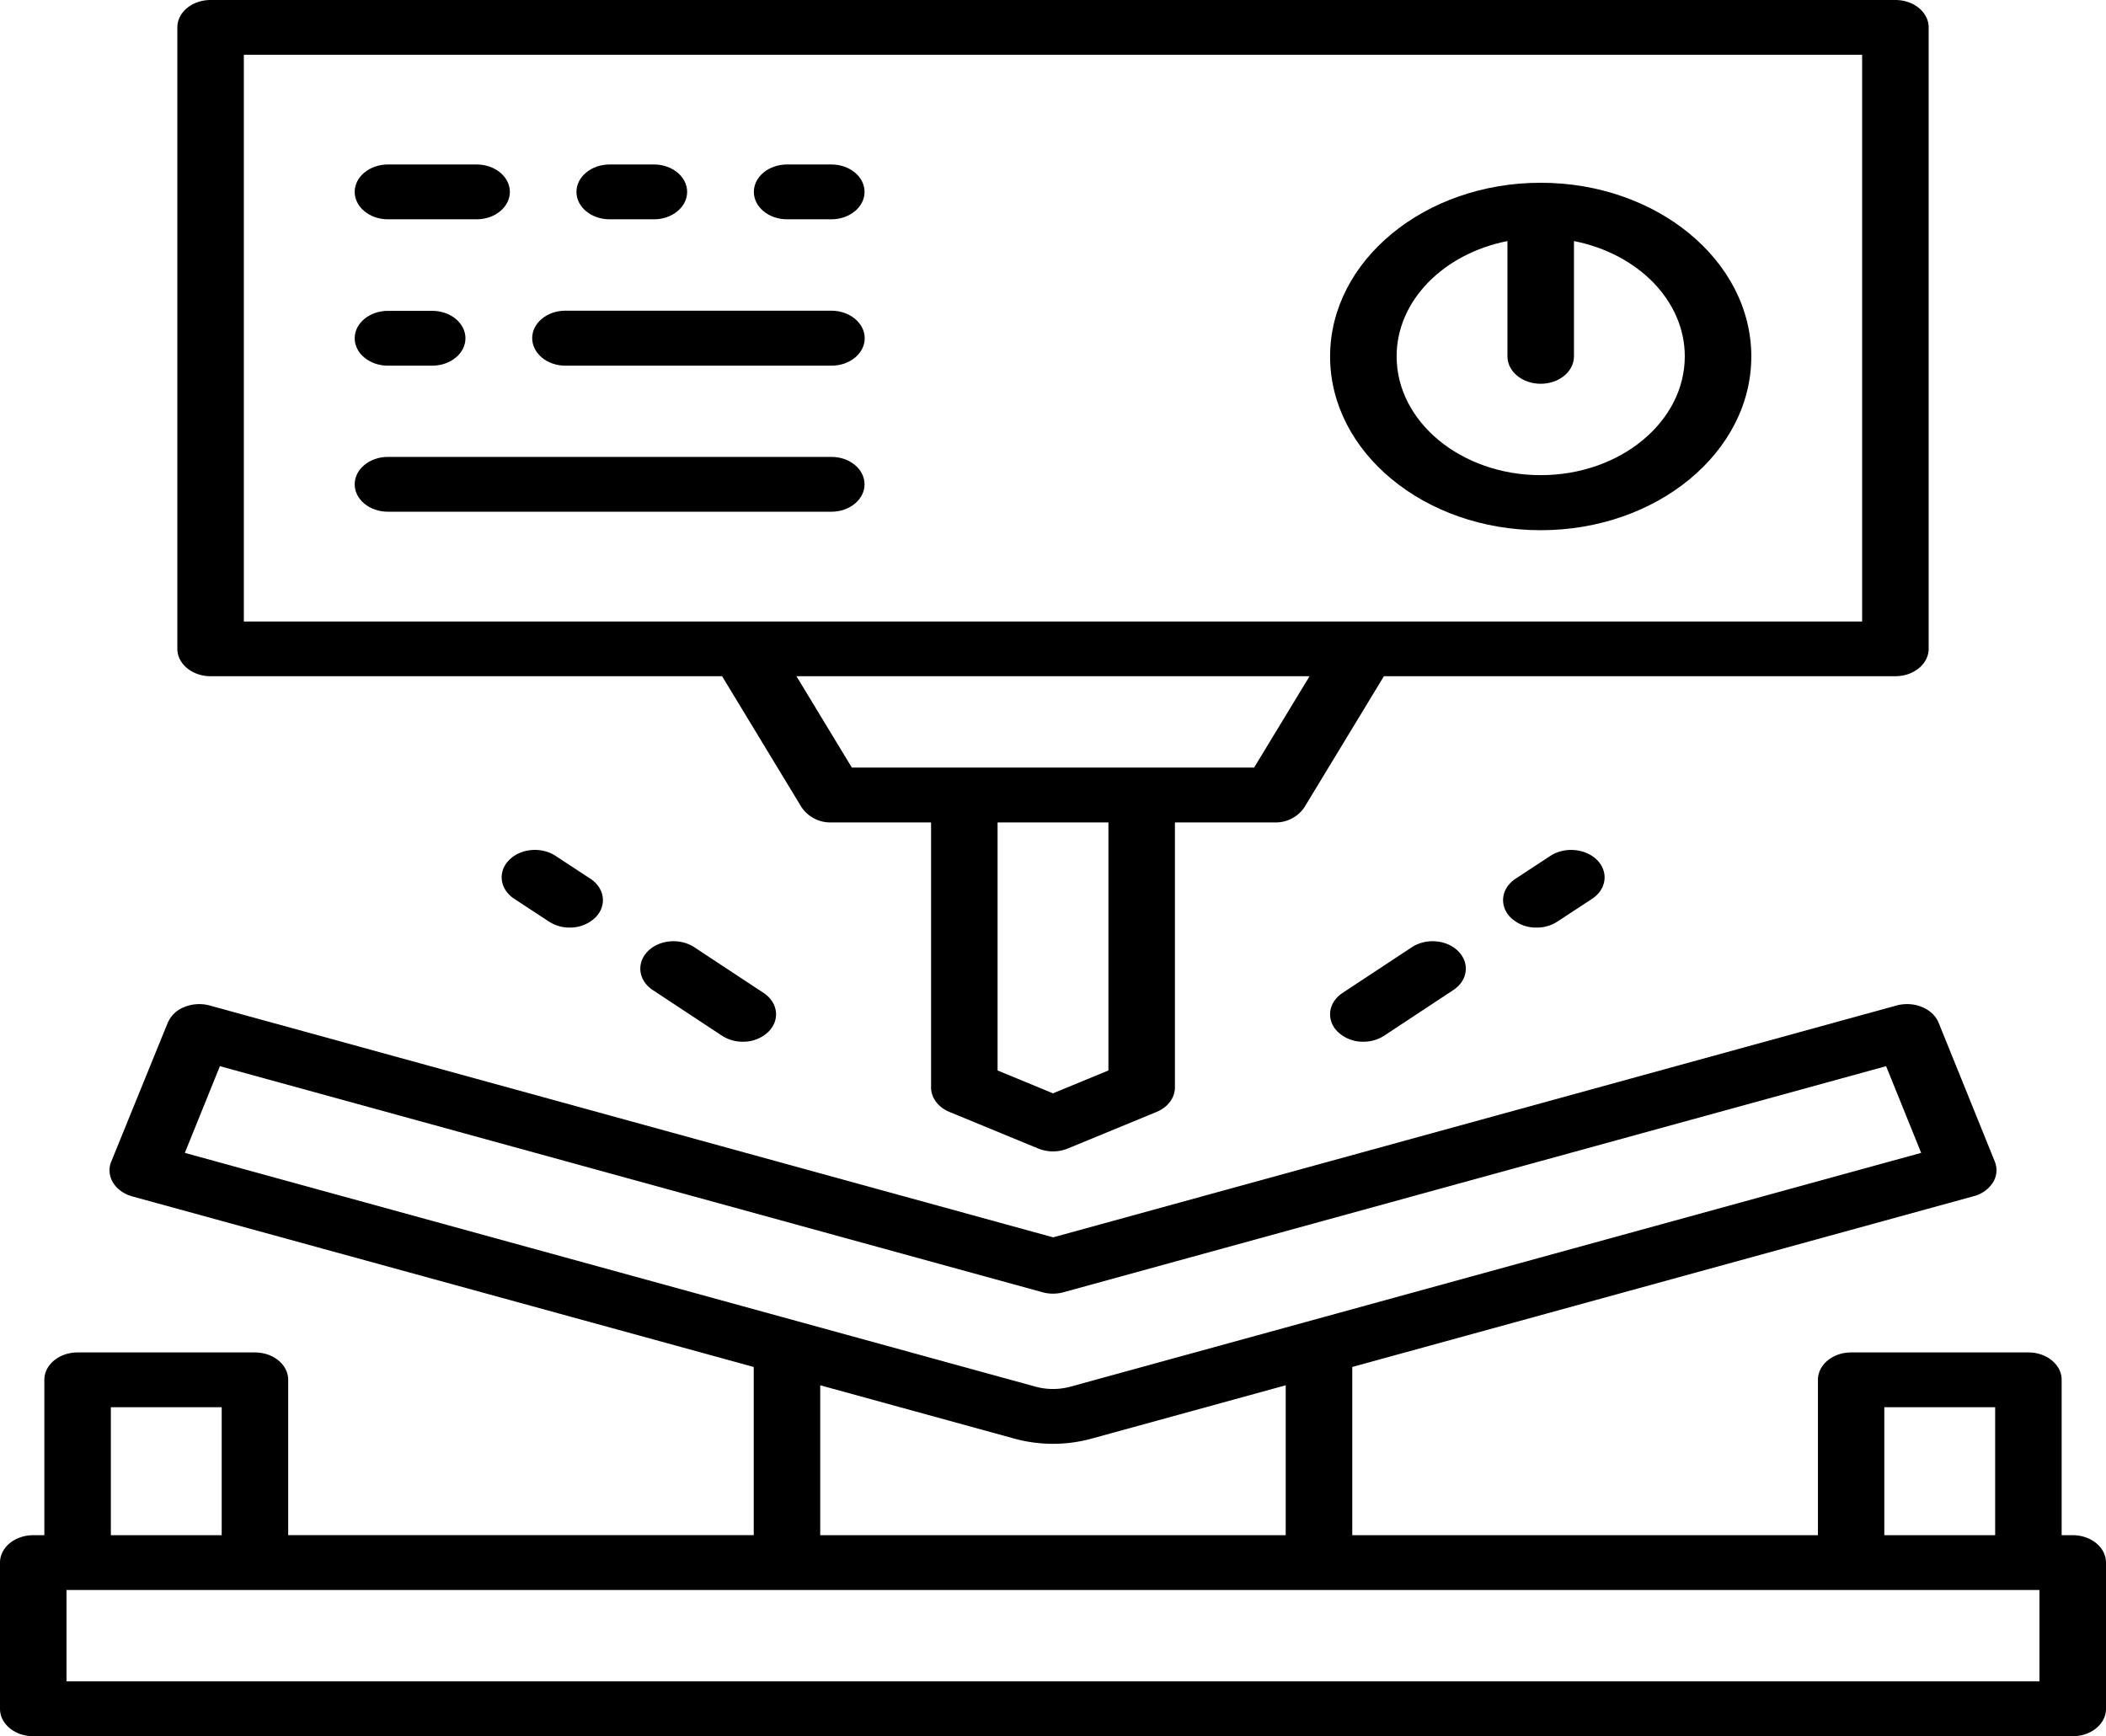
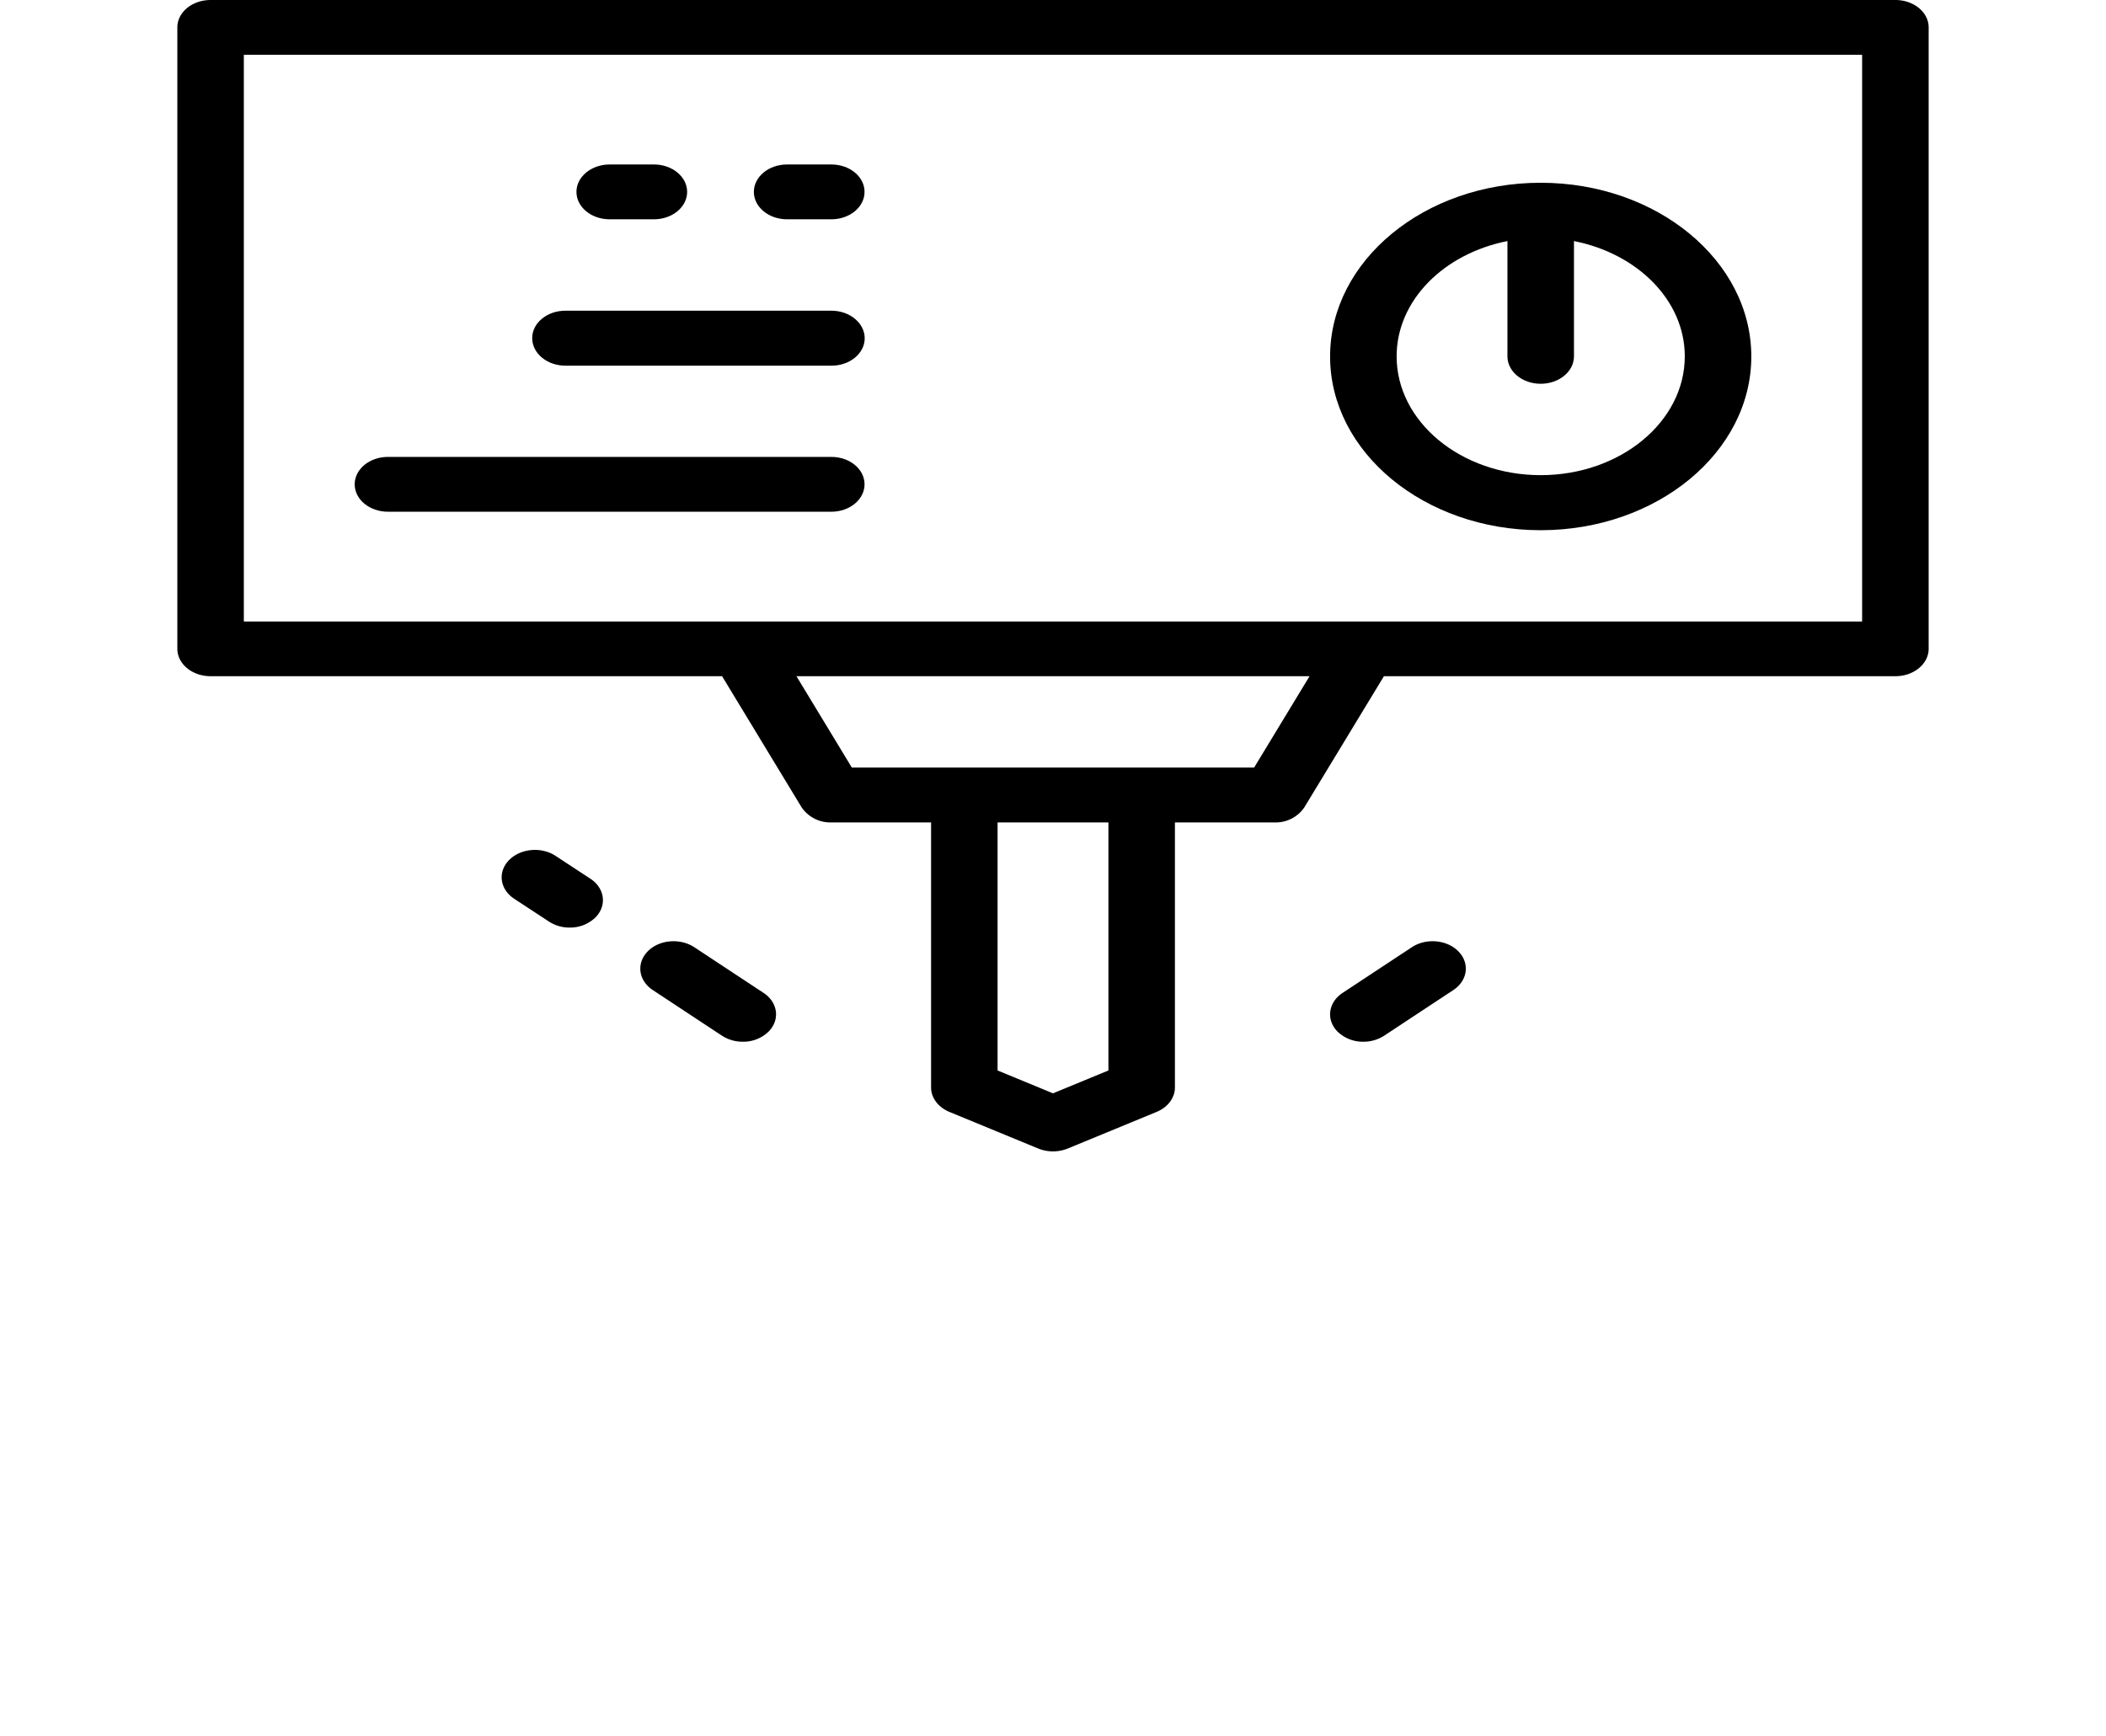
<svg xmlns="http://www.w3.org/2000/svg" id="svg246" viewBox="0 0 666.67 549.68">
  <title>Передовое оборудование</title>
-   <path d="M666.67,554.94c0-4.8-4.72-8.68-10.53-8.68h-3.51V497.07c0-4.79-4.71-8.67-10.52-8.67H586c-5.81,0-10.52,3.88-10.52,8.67v49.19H428.07V493l196.74-54.07a10.17,10.17,0,0,0,6.08-4.35,7.29,7.29,0,0,0,.57-6.63L613.7,384.05c-1.84-4.54-7.79-7-13.32-5.49l-267,73.4-267-73.4a12.65,12.65,0,0,0-8,.47,9.43,9.43,0,0,0-5.28,5L35.21,428c-1.84,4.55,1.15,9.47,6.66,11L238.6,493v53.25H91.23V497.07c0-4.79-4.72-8.67-10.53-8.67H24.56c-5.81,0-10.52,3.88-10.52,8.67v49.19H10.53C4.71,546.26,0,550.14,0,554.94v46.28c0,4.8,4.71,8.68,10.53,8.68H656.14c5.81,0,10.53-3.88,10.53-8.68ZM35.09,505.75H70.18v40.51H35.09ZM330,469.34a12.55,12.55,0,0,0,6.66,0l260.4-71.57,11.1,27.45L419.55,477.06l-80.67,22.17a21.08,21.08,0,0,1-11.09,0l-80.67-22.17L58.51,425.22l11.1-27.45ZM259.65,498.8l61.48,16.89a46.31,46.31,0,0,0,12.16,1.64h.08a46.33,46.33,0,0,0,12.17-1.64L407,498.8v47.46H259.65Zm-10.53,64.81H645.61v28.93H21.05V563.61H249.12Zm347.37-57.86h35.09v40.51H596.49Z" transform="translate(0 -60.23)" />
  <path d="M610.53,265.63V68.9c0-4.79-4.72-8.67-10.53-8.67H66.67c-5.82,0-10.53,3.88-10.53,8.67V265.63c0,4.79,4.71,8.68,10.53,8.68H228.58l25.16,41.49a11,11,0,0,0,9.42,4.8h31.58v83.9c0,3.29,2.25,6.29,5.82,7.76l28.07,11.57a12.49,12.49,0,0,0,9.41,0l28.07-11.57c3.57-1.47,5.82-4.47,5.82-7.76V320.6h31.58a10.93,10.93,0,0,0,9.41-4.8l25.17-41.49H600C605.81,274.31,610.53,270.42,610.53,265.63ZM350.88,399.13l-17.55,7.24-17.54-7.24V320.6h35.09Zm10.52-95.89H269.66l-17.54-28.93H414.55L397,303.24ZM431.58,257H77.19V77.58H589.47V257Z" transform="translate(0 -60.23)" />
  <path d="M263.16,204.88H122.81c-5.81,0-10.53,3.88-10.53,8.68s4.72,8.68,10.53,8.68H263.16c5.81,0,10.52-3.89,10.52-8.68S269,204.88,263.16,204.88Z" transform="translate(0 -60.23)" />
  <path d="M263.16,158.59H179c-5.81,0-10.53,3.89-10.53,8.68S173.14,176,179,176h84.21c5.81,0,10.52-3.89,10.52-8.68S269,158.59,263.16,158.59Z" transform="translate(0 -60.23)" />
-   <path d="M122.81,176h14c5.81,0,10.53-3.89,10.53-8.68s-4.72-8.68-10.53-8.68h-14c-5.81,0-10.53,3.89-10.53,8.68S117,176,122.81,176Z" transform="translate(0 -60.23)" />
-   <path d="M122.81,129.66h28.07c5.81,0,10.52-3.89,10.52-8.68s-4.71-8.68-10.52-8.68H122.81c-5.81,0-10.53,3.89-10.53,8.68S117,129.66,122.81,129.66Z" transform="translate(0 -60.23)" />
  <path d="M193,129.66h14c5.81,0,10.52-3.89,10.52-8.68s-4.71-8.68-10.52-8.68H193c-5.81,0-10.52,3.89-10.52,8.68S187.17,129.66,193,129.66Z" transform="translate(0 -60.23)" />
  <path d="M263.16,112.3h-14c-5.81,0-10.52,3.89-10.52,8.68s4.71,8.68,10.52,8.68h14c5.81,0,10.52-3.89,10.52-8.68S269,112.3,263.16,112.3Z" transform="translate(0 -60.23)" />
  <path d="M487.72,118.09c-36.76,0-66.67,24.66-66.67,55s29.91,55,66.67,55,66.67-24.66,66.67-55S524.48,118.09,487.72,118.09Zm0,92.57c-25.15,0-45.61-16.87-45.61-37.61,0-17.73,15-32.55,35.08-36.5v36.5c0,4.8,4.72,8.68,10.53,8.68s10.53-3.88,10.53-8.68v-36.5c20.07,3.95,35.08,18.77,35.08,36.5C533.33,193.79,512.87,210.66,487.72,210.66Z" transform="translate(0 -60.23)" />
  <path d="M205,361.47c-3.63,3.75-2.89,9.2,1.64,12.2l21.92,14.46a12,12,0,0,0,6.57,1.9,11.47,11.47,0,0,0,8.22-3.25c3.64-3.75,2.9-9.21-1.63-12.2l-21.92-14.46C215.21,357.12,208.59,357.73,205,361.47Z" transform="translate(0 -60.23)" />
  <path d="M161.12,332.56c-3.64,3.74-2.9,9.21,1.64,12.2l11,7.22a11.85,11.85,0,0,0,6.56,1.91,11.5,11.5,0,0,0,8.23-3.26c3.63-3.74,2.9-9.21-1.65-12.2l-11-7.22C171.37,328.21,164.75,328.82,161.12,332.56Z" transform="translate(0 -60.23)" />
-   <path d="M490.76,331.21l-11,7.22c-4.54,3-5.27,8.46-1.64,12.2a11.48,11.48,0,0,0,8.22,3.26A11.9,11.9,0,0,0,493,352l11-7.22c4.54-3,5.27-8.46,1.64-12.2S495.31,328.21,490.76,331.21Z" transform="translate(0 -60.23)" />
  <path d="M446.92,360.12,425,374.58c-4.54,3-5.27,8.45-1.64,12.2a11.49,11.49,0,0,0,8.23,3.25,12,12,0,0,0,6.57-1.9l21.91-14.46c4.54-3,5.27-8.45,1.64-12.2S451.47,357.12,446.92,360.12Z" transform="translate(0 -60.23)" />
</svg>